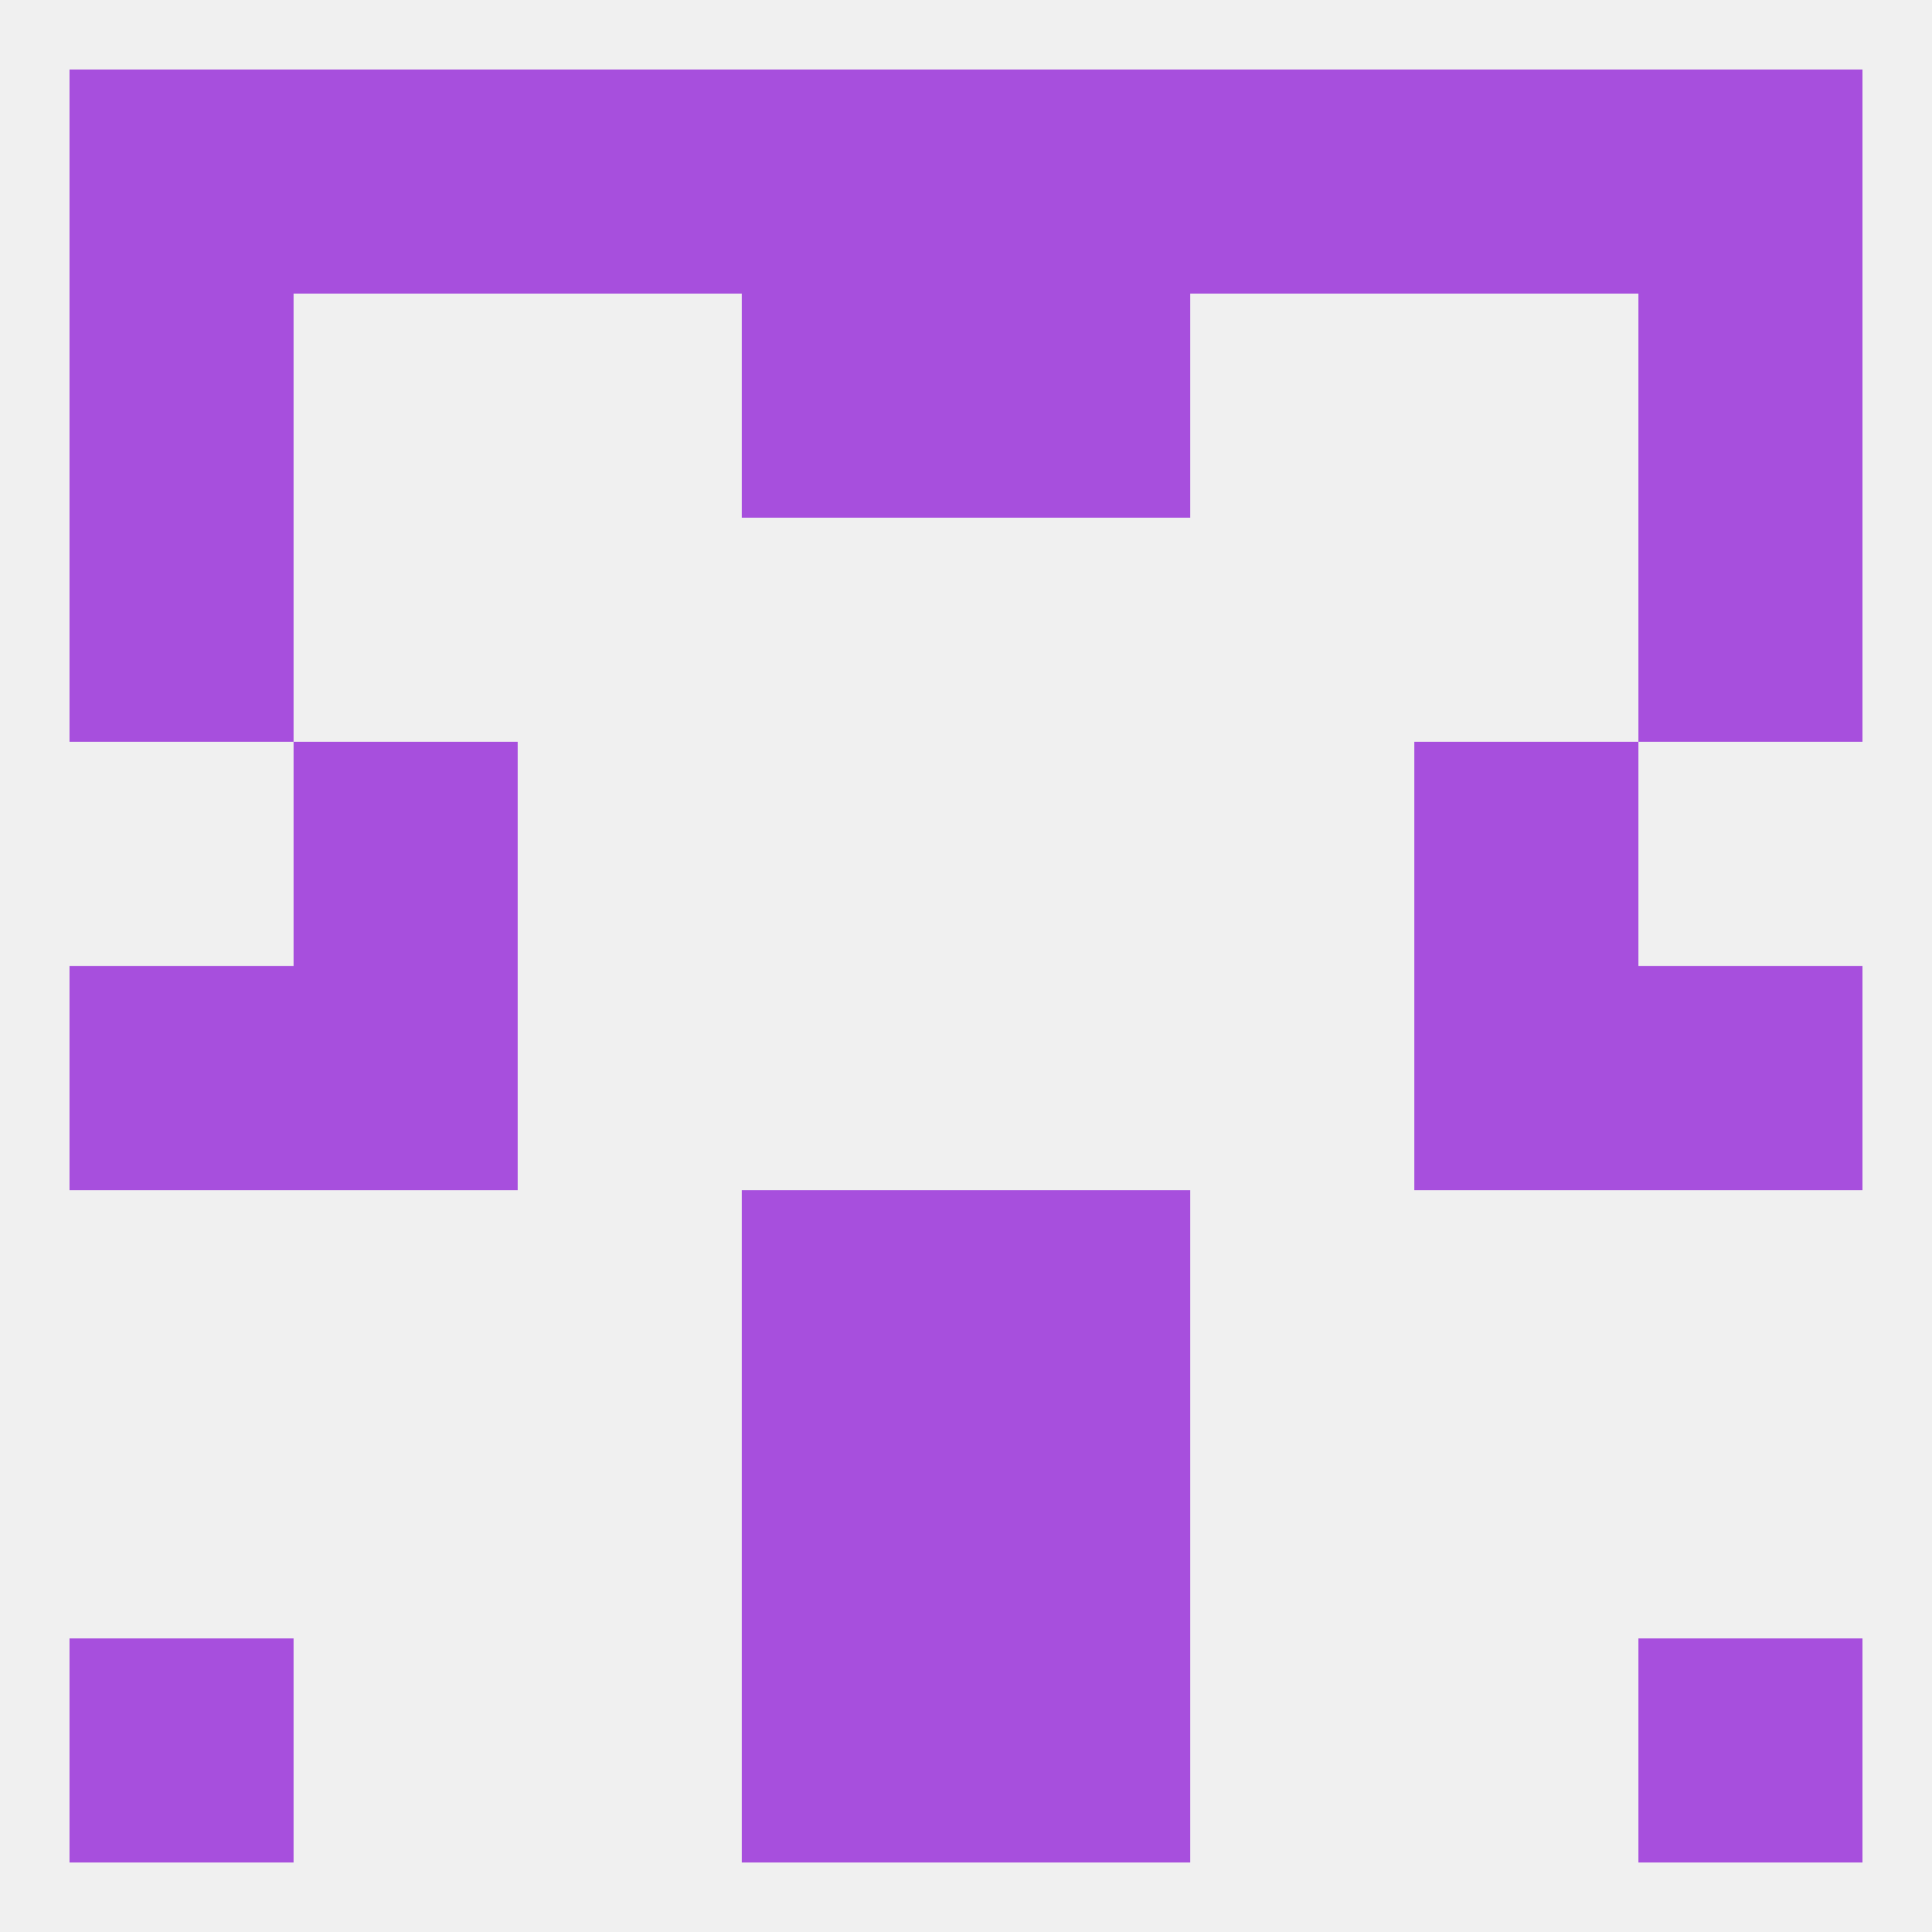
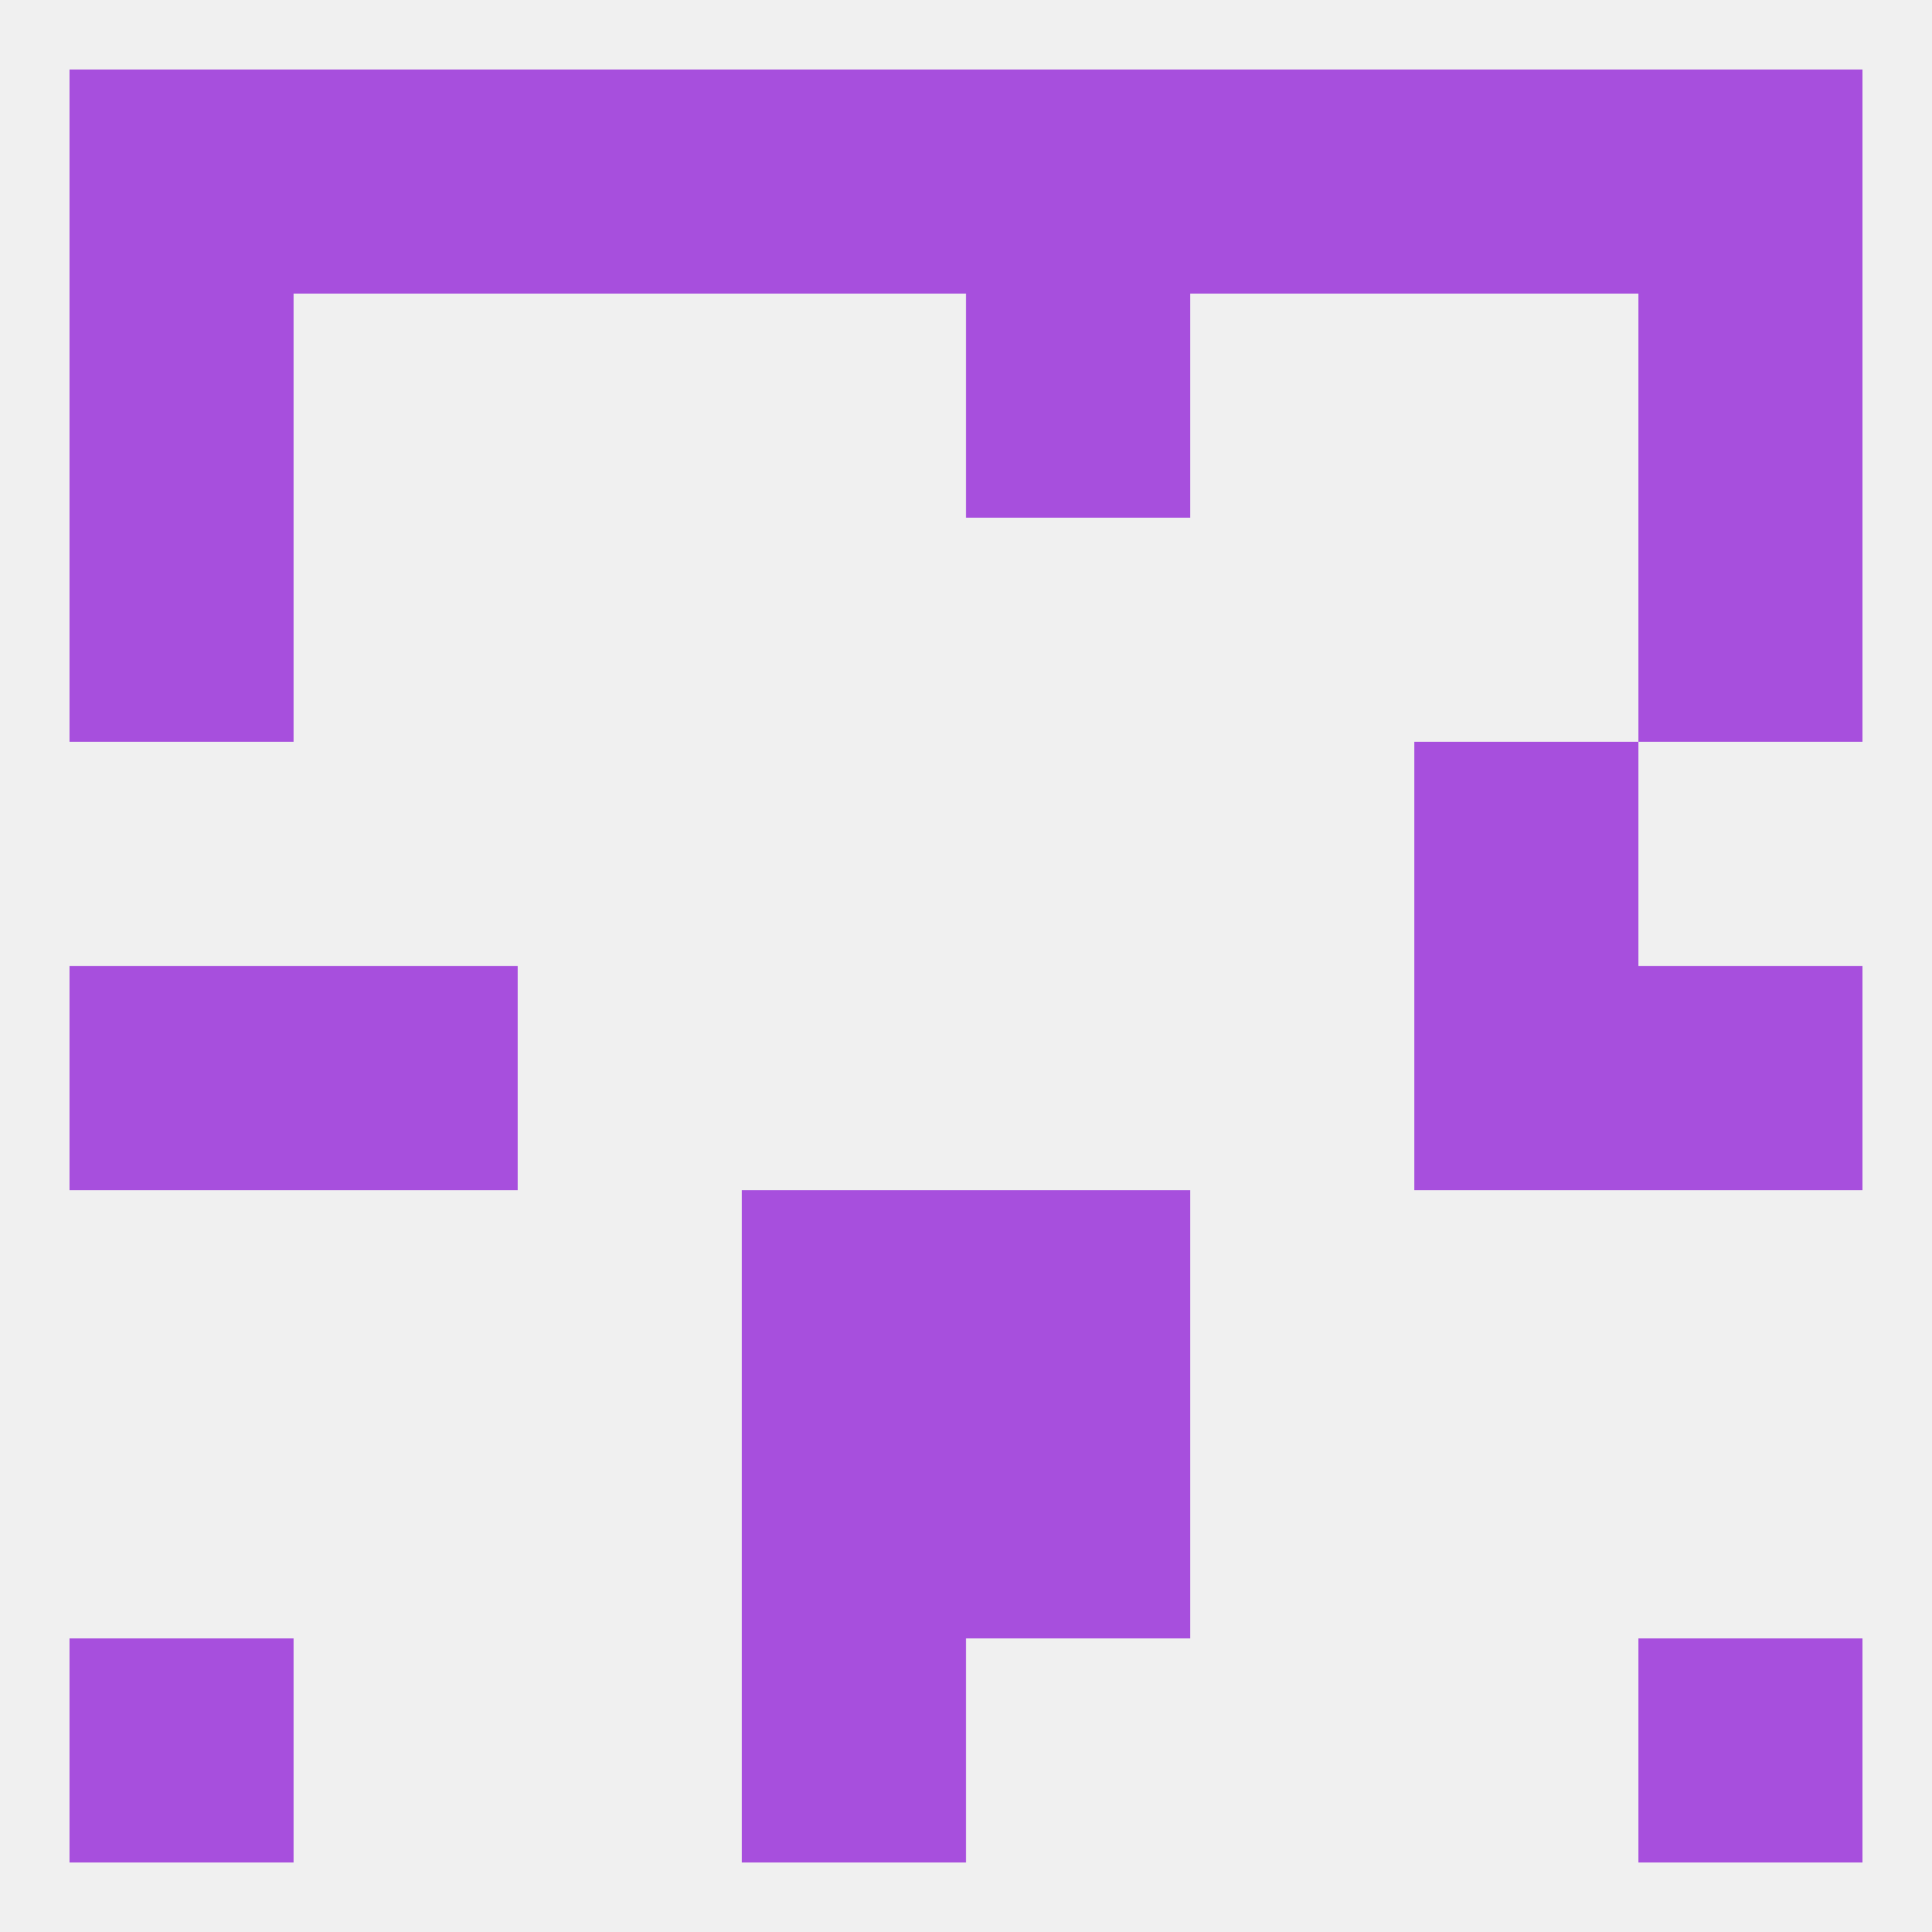
<svg xmlns="http://www.w3.org/2000/svg" version="1.1" baseprofile="full" width="250" height="250" viewBox="0 0 250 250">
  <rect width="100%" height="100%" fill="rgba(240,240,240,255)" />
  <rect x="9" y="125" width="29" height="29" fill="rgba(167,79,221,255)" />
  <rect x="212" y="125" width="29" height="29" fill="rgba(167,79,221,255)" />
  <rect x="38" y="125" width="29" height="29" fill="rgba(167,79,221,255)" />
  <rect x="183" y="125" width="29" height="29" fill="rgba(167,79,221,255)" />
-   <rect x="38" y="96" width="29" height="29" fill="rgba(167,79,221,255)" />
  <rect x="183" y="96" width="29" height="29" fill="rgba(167,79,221,255)" />
  <rect x="96" y="154" width="29" height="29" fill="rgba(167,79,221,255)" />
  <rect x="125" y="154" width="29" height="29" fill="rgba(167,79,221,255)" />
  <rect x="96" y="183" width="29" height="29" fill="rgba(167,79,221,255)" />
  <rect x="125" y="183" width="29" height="29" fill="rgba(167,79,221,255)" />
  <rect x="96" y="212" width="29" height="29" fill="rgba(167,79,221,255)" />
-   <rect x="125" y="212" width="29" height="29" fill="rgba(167,79,221,255)" />
  <rect x="9" y="212" width="29" height="29" fill="rgba(167,79,221,255)" />
  <rect x="212" y="212" width="29" height="29" fill="rgba(167,79,221,255)" />
  <rect x="38" y="9" width="29" height="29" fill="rgba(167,79,221,255)" />
  <rect x="183" y="9" width="29" height="29" fill="rgba(167,79,221,255)" />
  <rect x="9" y="9" width="29" height="29" fill="rgba(167,79,221,255)" />
  <rect x="212" y="9" width="29" height="29" fill="rgba(167,79,221,255)" />
  <rect x="96" y="9" width="29" height="29" fill="rgba(167,79,221,255)" />
  <rect x="125" y="9" width="29" height="29" fill="rgba(167,79,221,255)" />
  <rect x="67" y="9" width="29" height="29" fill="rgba(167,79,221,255)" />
  <rect x="154" y="9" width="29" height="29" fill="rgba(167,79,221,255)" />
  <rect x="125" y="38" width="29" height="29" fill="rgba(167,79,221,255)" />
  <rect x="9" y="38" width="29" height="29" fill="rgba(167,79,221,255)" />
  <rect x="212" y="38" width="29" height="29" fill="rgba(167,79,221,255)" />
-   <rect x="96" y="38" width="29" height="29" fill="rgba(167,79,221,255)" />
  <rect x="9" y="67" width="29" height="29" fill="rgba(167,79,221,255)" />
  <rect x="212" y="67" width="29" height="29" fill="rgba(167,79,221,255)" />
</svg>